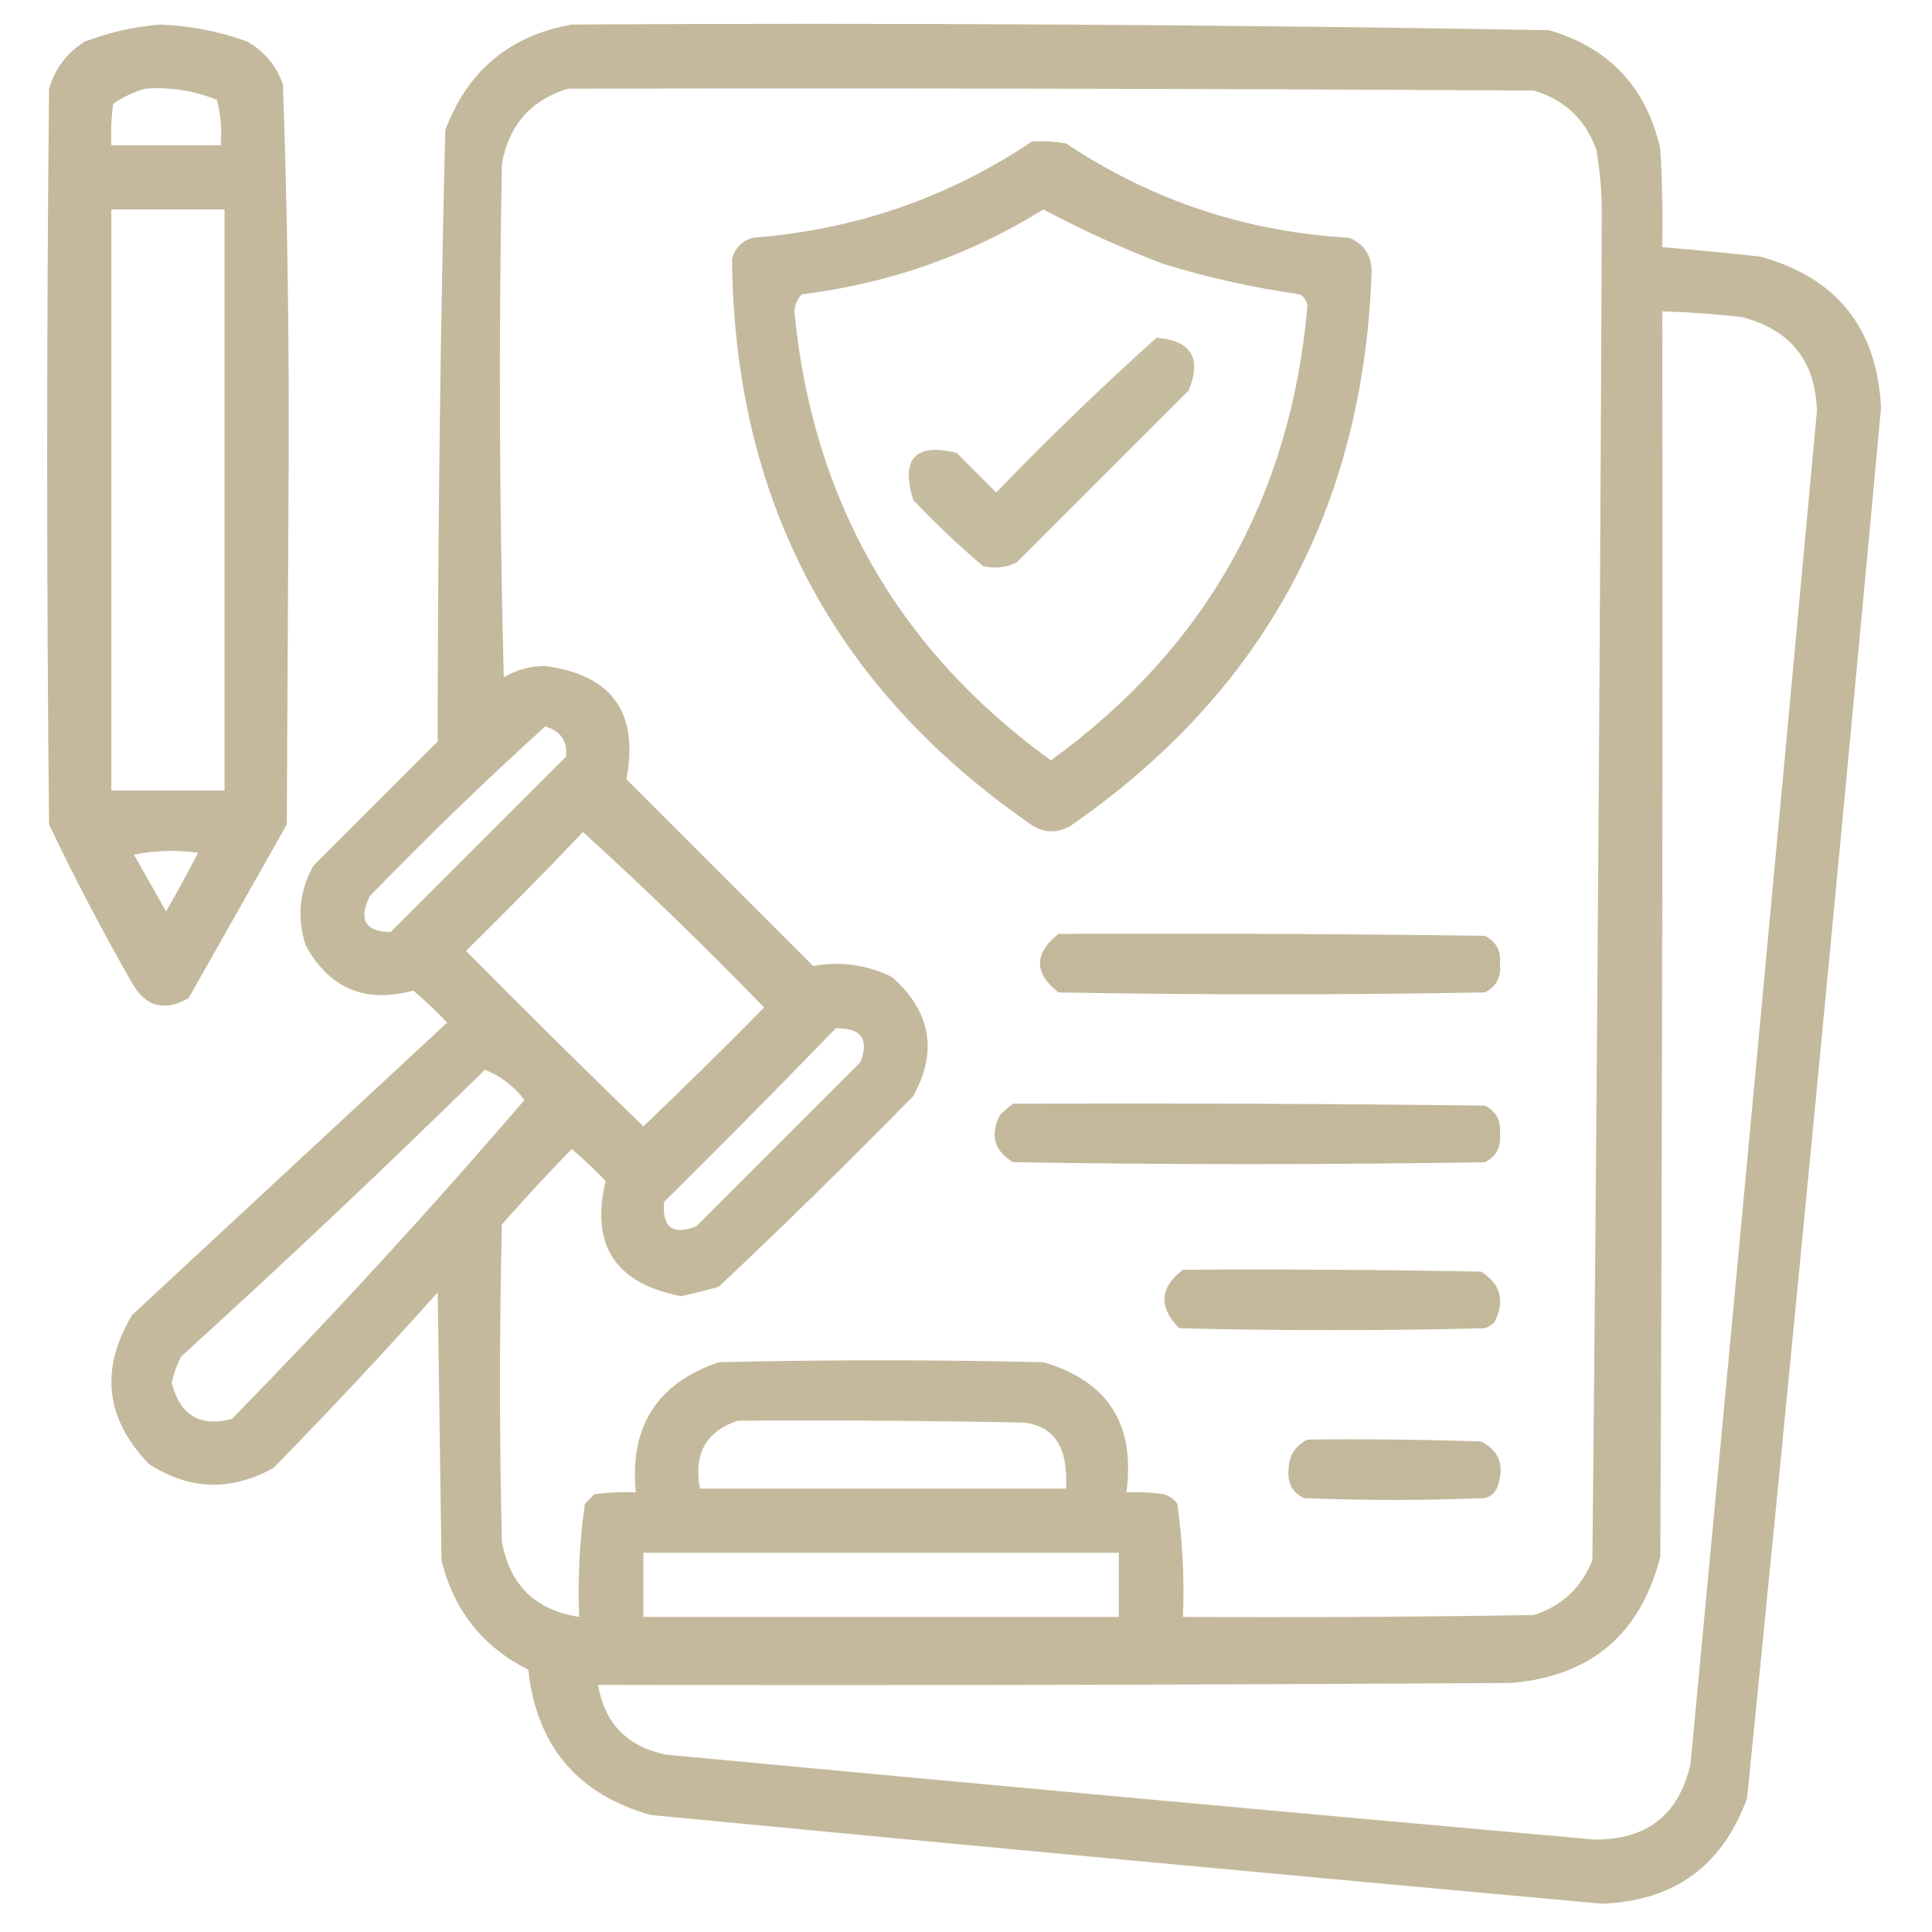
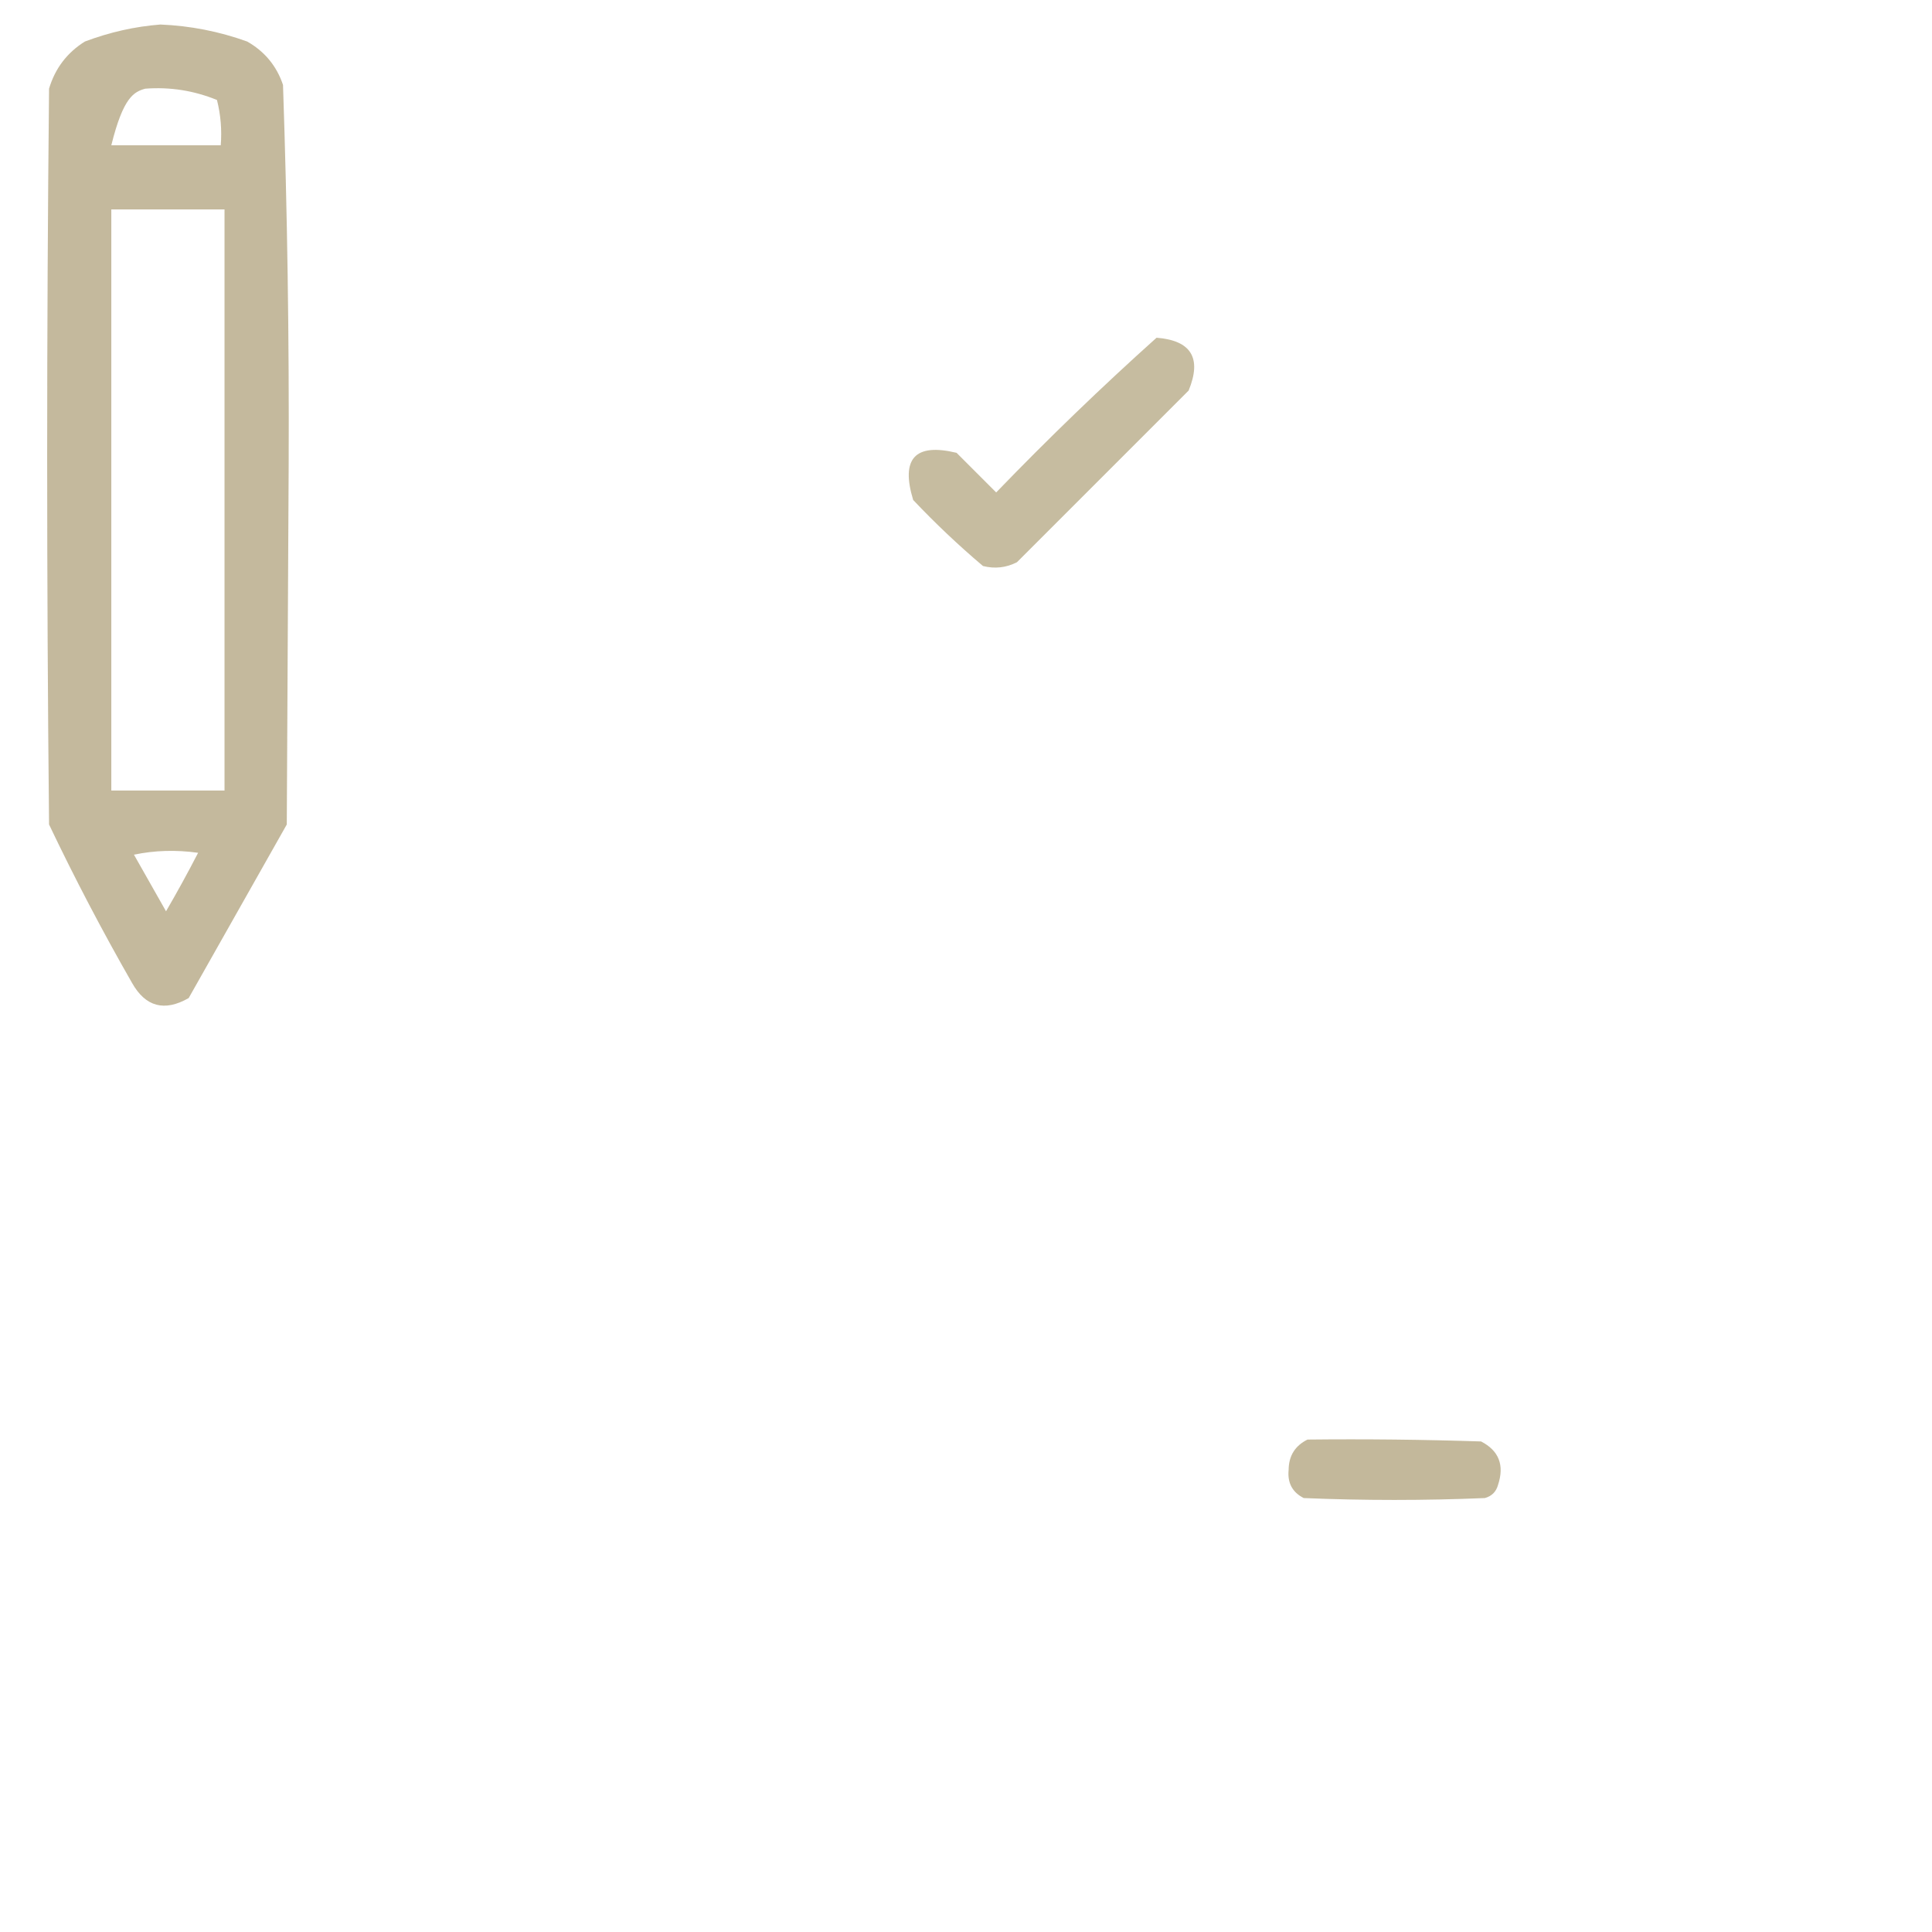
<svg xmlns="http://www.w3.org/2000/svg" width="100%" height="100%" viewBox="0 0 512 512" version="1.1" xml:space="preserve" style="fill-rule:evenodd;clip-rule:evenodd;stroke-linejoin:round;stroke-miterlimit:2;">
  <g>
-     <path d="M42.5,6.5C50.392,6.823 58.058,8.323 65.5,11C70.144,13.642 73.311,17.475 75,22.5C76.146,56.134 76.646,89.801 76.5,123.5C76.333,155.167 76.167,186.833 76,218.5C67.347,233.801 58.681,249.135 50,264.5C43.581,268.164 38.581,266.83 35,260.5C27.142,246.784 19.809,232.784 13,218.5C12.333,153.5 12.333,88.5 13,23.5C14.602,18.123 17.769,13.957 22.5,11C29.095,8.524 35.762,7.024 42.5,6.5ZM38.5,23.5C45.082,23.007 51.415,24.007 57.5,26.5C58.491,30.445 58.824,34.445 58.5,38.5L29.5,38.5C29.335,34.818 29.501,31.152 30,27.5C32.682,25.671 35.516,24.337 38.5,23.5ZM29.5,55.5L59.5,55.5L59.5,209.5L29.5,209.5L29.5,55.5ZM35.5,226.5C40.985,225.348 46.651,225.182 52.5,226C49.794,231.247 46.96,236.414 44,241.5C41.139,236.437 38.306,231.437 35.5,226.5Z" style="fill:rgb(192,181,150);fill-opacity:0.93;" />
+     <path d="M42.5,6.5C50.392,6.823 58.058,8.323 65.5,11C70.144,13.642 73.311,17.475 75,22.5C76.146,56.134 76.646,89.801 76.5,123.5C76.333,155.167 76.167,186.833 76,218.5C67.347,233.801 58.681,249.135 50,264.5C43.581,268.164 38.581,266.83 35,260.5C27.142,246.784 19.809,232.784 13,218.5C12.333,153.5 12.333,88.5 13,23.5C14.602,18.123 17.769,13.957 22.5,11C29.095,8.524 35.762,7.024 42.5,6.5ZM38.5,23.5C45.082,23.007 51.415,24.007 57.5,26.5C58.491,30.445 58.824,34.445 58.5,38.5L29.5,38.5C32.682,25.671 35.516,24.337 38.5,23.5ZM29.5,55.5L59.5,55.5L59.5,209.5L29.5,209.5L29.5,55.5ZM35.5,226.5C40.985,225.348 46.651,225.182 52.5,226C49.794,231.247 46.96,236.414 44,241.5C41.139,236.437 38.306,231.437 35.5,226.5Z" style="fill:rgb(192,181,150);fill-opacity:0.93;" />
  </g>
  <g>
-     <path d="M151.5,6.5C237.87,6.013 324.203,6.513 410.5,8C426.536,12.702 436.369,23.202 440,39.5C440.5,48.16 440.666,56.827 440.5,65.5C449.169,66.223 457.836,67.056 466.5,68C486.746,73.587 497.412,86.921 498.5,108C487.146,230.895 475.313,353.728 463,476.5C456.539,494.446 443.705,503.779 424.5,504.5C340.479,496.877 256.479,489.044 172.5,481C153.043,475.536 142.209,462.703 140,442.5C127.919,436.411 120.253,426.744 117,413.5C116.667,389.833 116.333,366.167 116,342.5C101.867,358.301 87.367,373.801 72.5,389C61.273,395.258 50.273,394.924 39.5,388C27.918,376.058 26.418,362.891 35,348.5C62.833,322.667 90.667,296.833 118.5,271C115.651,267.984 112.651,265.15 109.5,262.5C96.765,265.982 87.265,261.982 81,250.5C78.662,243.208 79.329,236.208 83,229.5C94,218.5 105,207.5 116,196.5C116.017,142.455 116.684,88.455 118,34.5C123.888,18.773 135.055,9.44 151.5,6.5ZM150.5,23.5C235.834,23.333 321.167,23.5 406.5,24C414.573,26.406 420.073,31.573 423,39.5C424.032,45.279 424.532,51.112 424.5,57C424.017,175.872 423.183,294.706 422,413.5C419.076,420.758 413.909,425.592 406.5,428C375.502,428.5 344.502,428.667 313.5,428.5C313.895,418.434 313.395,408.434 312,398.5C311.097,397.299 309.931,396.465 308.5,396C305.183,395.502 301.85,395.335 298.5,395.5C300.973,377.516 293.64,366.016 276.5,361C247.833,360.333 219.167,360.333 190.5,361C174.126,366.572 166.793,378.072 168.5,395.5C164.818,395.335 161.152,395.501 157.5,396C156.667,396.833 155.833,397.667 155,398.5C153.577,408.42 153.077,418.42 153.5,428.5C141.895,426.728 135.061,420.061 133,408.5C132.333,380.5 132.333,352.5 133,324.5C139.011,317.657 145.178,310.99 151.5,304.5C154.651,307.15 157.651,309.984 160.5,313C156.429,329.996 163.096,340.162 180.5,343.5C183.852,342.774 187.185,341.941 190.5,341C207.972,324.529 225.138,307.696 242,290.5C248.551,278.642 246.718,268.142 236.5,259C229.814,255.665 222.814,254.665 215.5,256C199,239.5 182.5,223 166,206.5C169.353,188.852 162.186,178.852 144.5,176.5C140.556,176.481 136.889,177.481 133.5,179.5C132.333,134.17 132.167,88.837 133,43.5C134.803,33.203 140.636,26.537 150.5,23.5ZM440.5,82.5C447.515,82.729 454.515,83.229 461.5,84C474.498,87.326 481.164,95.659 481.5,109C470.454,228.511 459.287,348.011 448,467.5C444.916,480.969 436.416,487.636 422.5,487.5C340.483,480.198 258.483,472.698 176.5,465C166.222,462.89 160.222,456.723 158.5,446.5C239.167,446.667 319.834,446.5 400.5,446C421.621,444.212 434.788,433.046 440,412.5C440.5,302.501 440.667,192.501 440.5,82.5ZM144.5,192.5C148.605,193.748 150.438,196.415 150,200.5C134.5,216 119,231.5 103.5,247C96.772,246.906 94.939,243.74 98,237.5C113.091,221.906 128.591,206.906 144.5,192.5ZM154.5,220.5C170.915,235.412 186.915,250.912 202.5,267C191.986,277.681 181.319,288.181 170.5,298.5C154.681,283.181 139.014,267.681 123.5,252C134.035,241.632 144.369,231.132 154.5,220.5ZM221.5,272.5C228.241,272.39 230.408,275.39 228,281.5C213.5,296 199,310.5 184.5,325C178.24,327.412 175.407,325.245 176,318.5C191.368,303.299 206.535,287.965 221.5,272.5ZM128.5,283.5C132.642,285.12 136.142,287.786 139,291.5C114.264,320.307 88.43,348.474 61.5,376C53.054,378.272 47.721,375.105 45.5,366.5C46.036,364.058 46.869,361.725 48,359.5C75.333,334.666 102.167,309.333 128.5,283.5ZM195.5,376.5C220.836,376.333 246.169,376.5 271.5,377C277.215,377.715 280.715,380.882 282,386.5C282.497,389.146 282.664,391.813 282.5,394.5L185.5,394.5C183.745,385.318 187.078,379.318 195.5,376.5ZM170.5,411.5L296.5,411.5L296.5,428.5L170.5,428.5L170.5,411.5Z" style="fill:rgb(192,181,150);fill-opacity:0.94;" />
-   </g>
+     </g>
  <g>
-     <path d="M273.5,37.5C276.518,37.335 279.518,37.502 282.5,38C305.143,53.103 330.143,61.436 357.5,63C361.482,64.653 363.482,67.653 363.5,72C361.344,134.666 334.677,183.666 283.5,219C279.666,221.037 275.999,220.704 272.5,218C220.691,181.891 194.524,132.057 194,68.5C194.833,65.667 196.667,63.833 199.5,63C226.543,60.932 251.209,52.432 273.5,37.5ZM276.5,55.5C256.94,67.633 235.607,75.133 212.5,78C211.316,79.18 210.649,80.68 210.5,82.5C215.355,132.564 238.021,172.231 278.5,201.5C319.396,171.9 342.062,131.734 346.5,81C346.245,79.674 345.578,78.674 344.5,78C332.288,76.28 320.288,73.614 308.5,70C297.434,65.821 286.767,60.988 276.5,55.5Z" style="fill:rgb(192,181,150);fill-opacity:0.93;" />
-   </g>
+     </g>
  <g>
    <path d="M306.5,89.5C315.702,90.232 318.535,94.899 315,103.5C299.833,118.667 284.667,133.833 269.5,149C266.634,150.457 263.634,150.79 260.5,150C254.031,144.532 247.864,138.699 242,132.5C238.657,121.513 242.491,117.346 253.5,120C257,123.5 260.5,127 264,130.5C277.782,116.214 291.949,102.547 306.5,89.5Z" style="fill:rgb(192,181,150);fill-opacity:0.9;" />
  </g>
  <g>
-     <path d="M280.5,247.5C318.168,247.333 355.835,247.5 393.5,248C396.516,249.529 397.849,252.029 397.5,255.5C397.849,258.971 396.516,261.471 393.5,263C355.833,263.667 318.167,263.667 280.5,263C273.982,257.856 273.982,252.689 280.5,247.5Z" style="fill:rgb(192,181,150);fill-opacity:0.95;" />
-   </g>
+     </g>
  <g>
-     <path d="M268.5,292.5C310.168,292.333 351.835,292.5 393.5,293C396.516,294.529 397.849,297.029 397.5,300.5C397.849,303.971 396.516,306.471 393.5,308C351.833,308.667 310.167,308.667 268.5,308C263.465,304.987 262.298,300.82 265,295.5C266.145,294.364 267.312,293.364 268.5,292.5Z" style="fill:rgb(192,181,150);fill-opacity:0.96;" />
-   </g>
+     </g>
  <g>
-     <path d="M313.5,336.5C339.835,336.333 366.169,336.5 392.5,337C397.738,340.274 398.904,344.774 396,350.5C395.25,351.126 394.416,351.626 393.5,352C366.5,352.667 339.5,352.667 312.5,352C306.974,346.357 307.308,341.19 313.5,336.5Z" style="fill:rgb(192,181,150);fill-opacity:0.96;" />
-   </g>
+     </g>
  <g>
    <path d="M346.5,381.5C361.837,381.333 377.17,381.5 392.5,382C397.224,384.435 398.724,388.269 397,393.5C396.5,395.333 395.333,396.5 393.5,397C377.5,397.667 361.5,397.667 345.5,397C342.484,395.471 341.151,392.971 341.5,389.5C341.546,385.793 343.213,383.127 346.5,381.5Z" style="fill:rgb(192,181,150);fill-opacity:0.95;" />
  </g>
</svg>